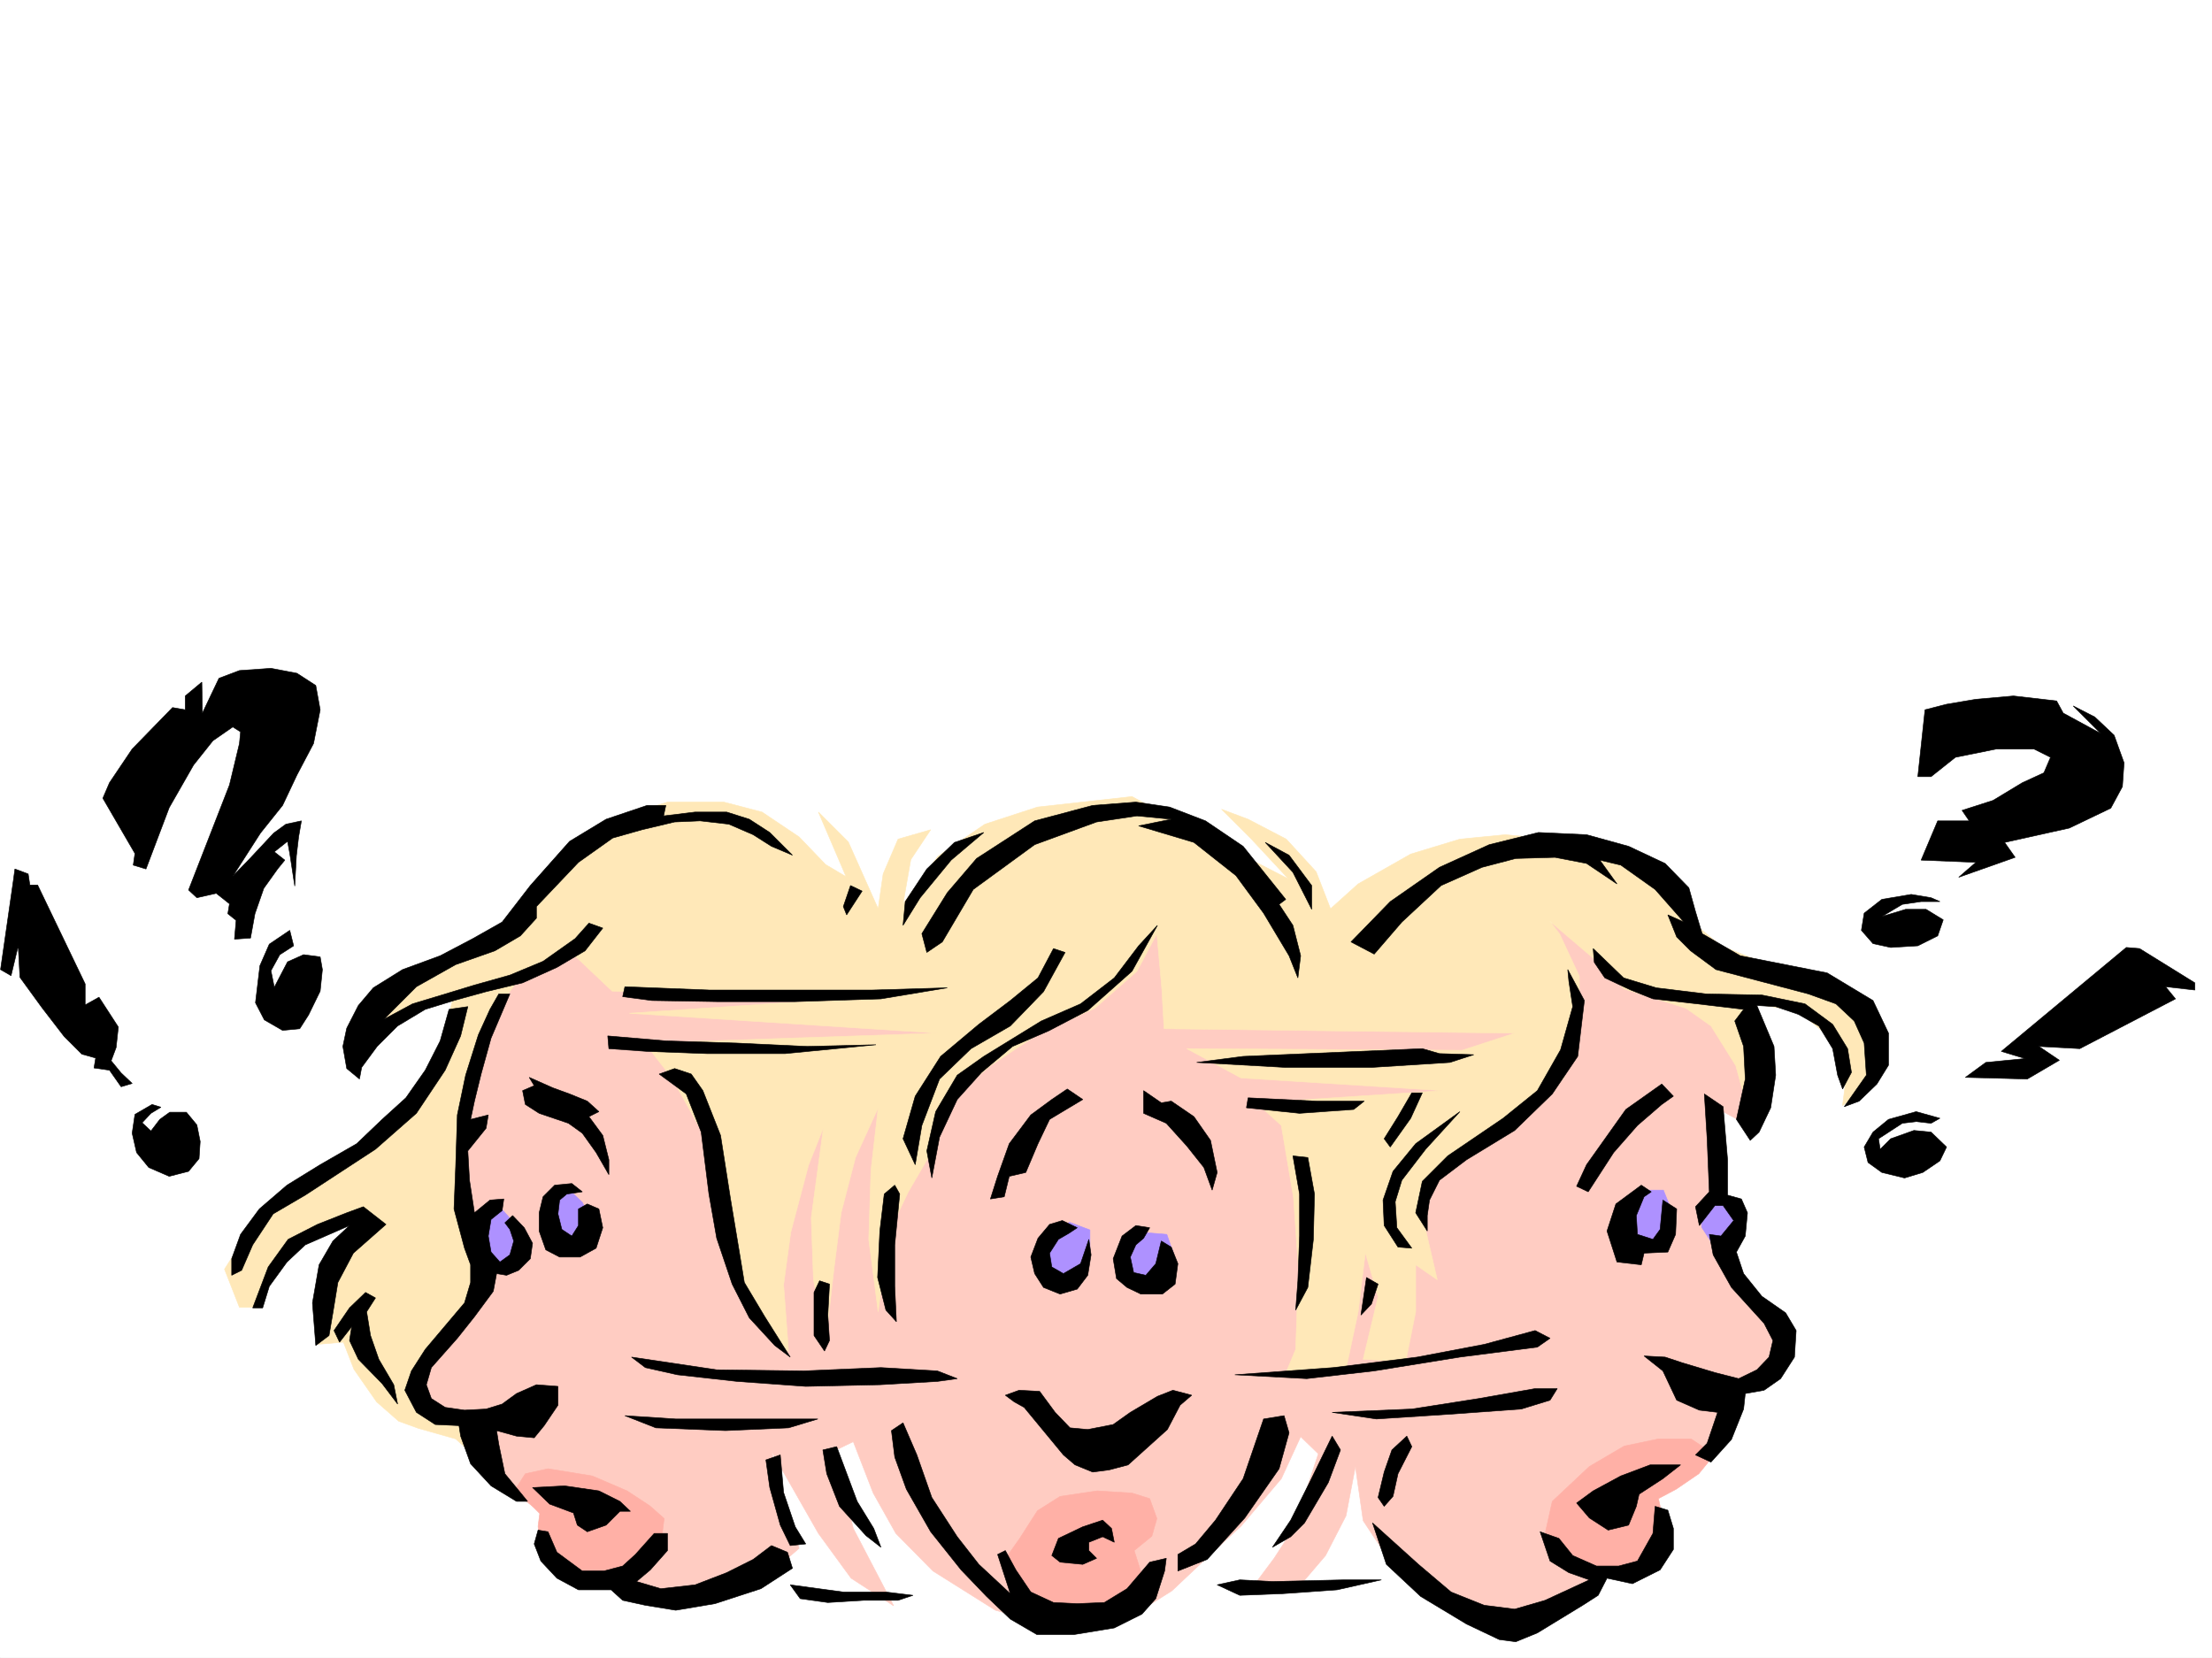
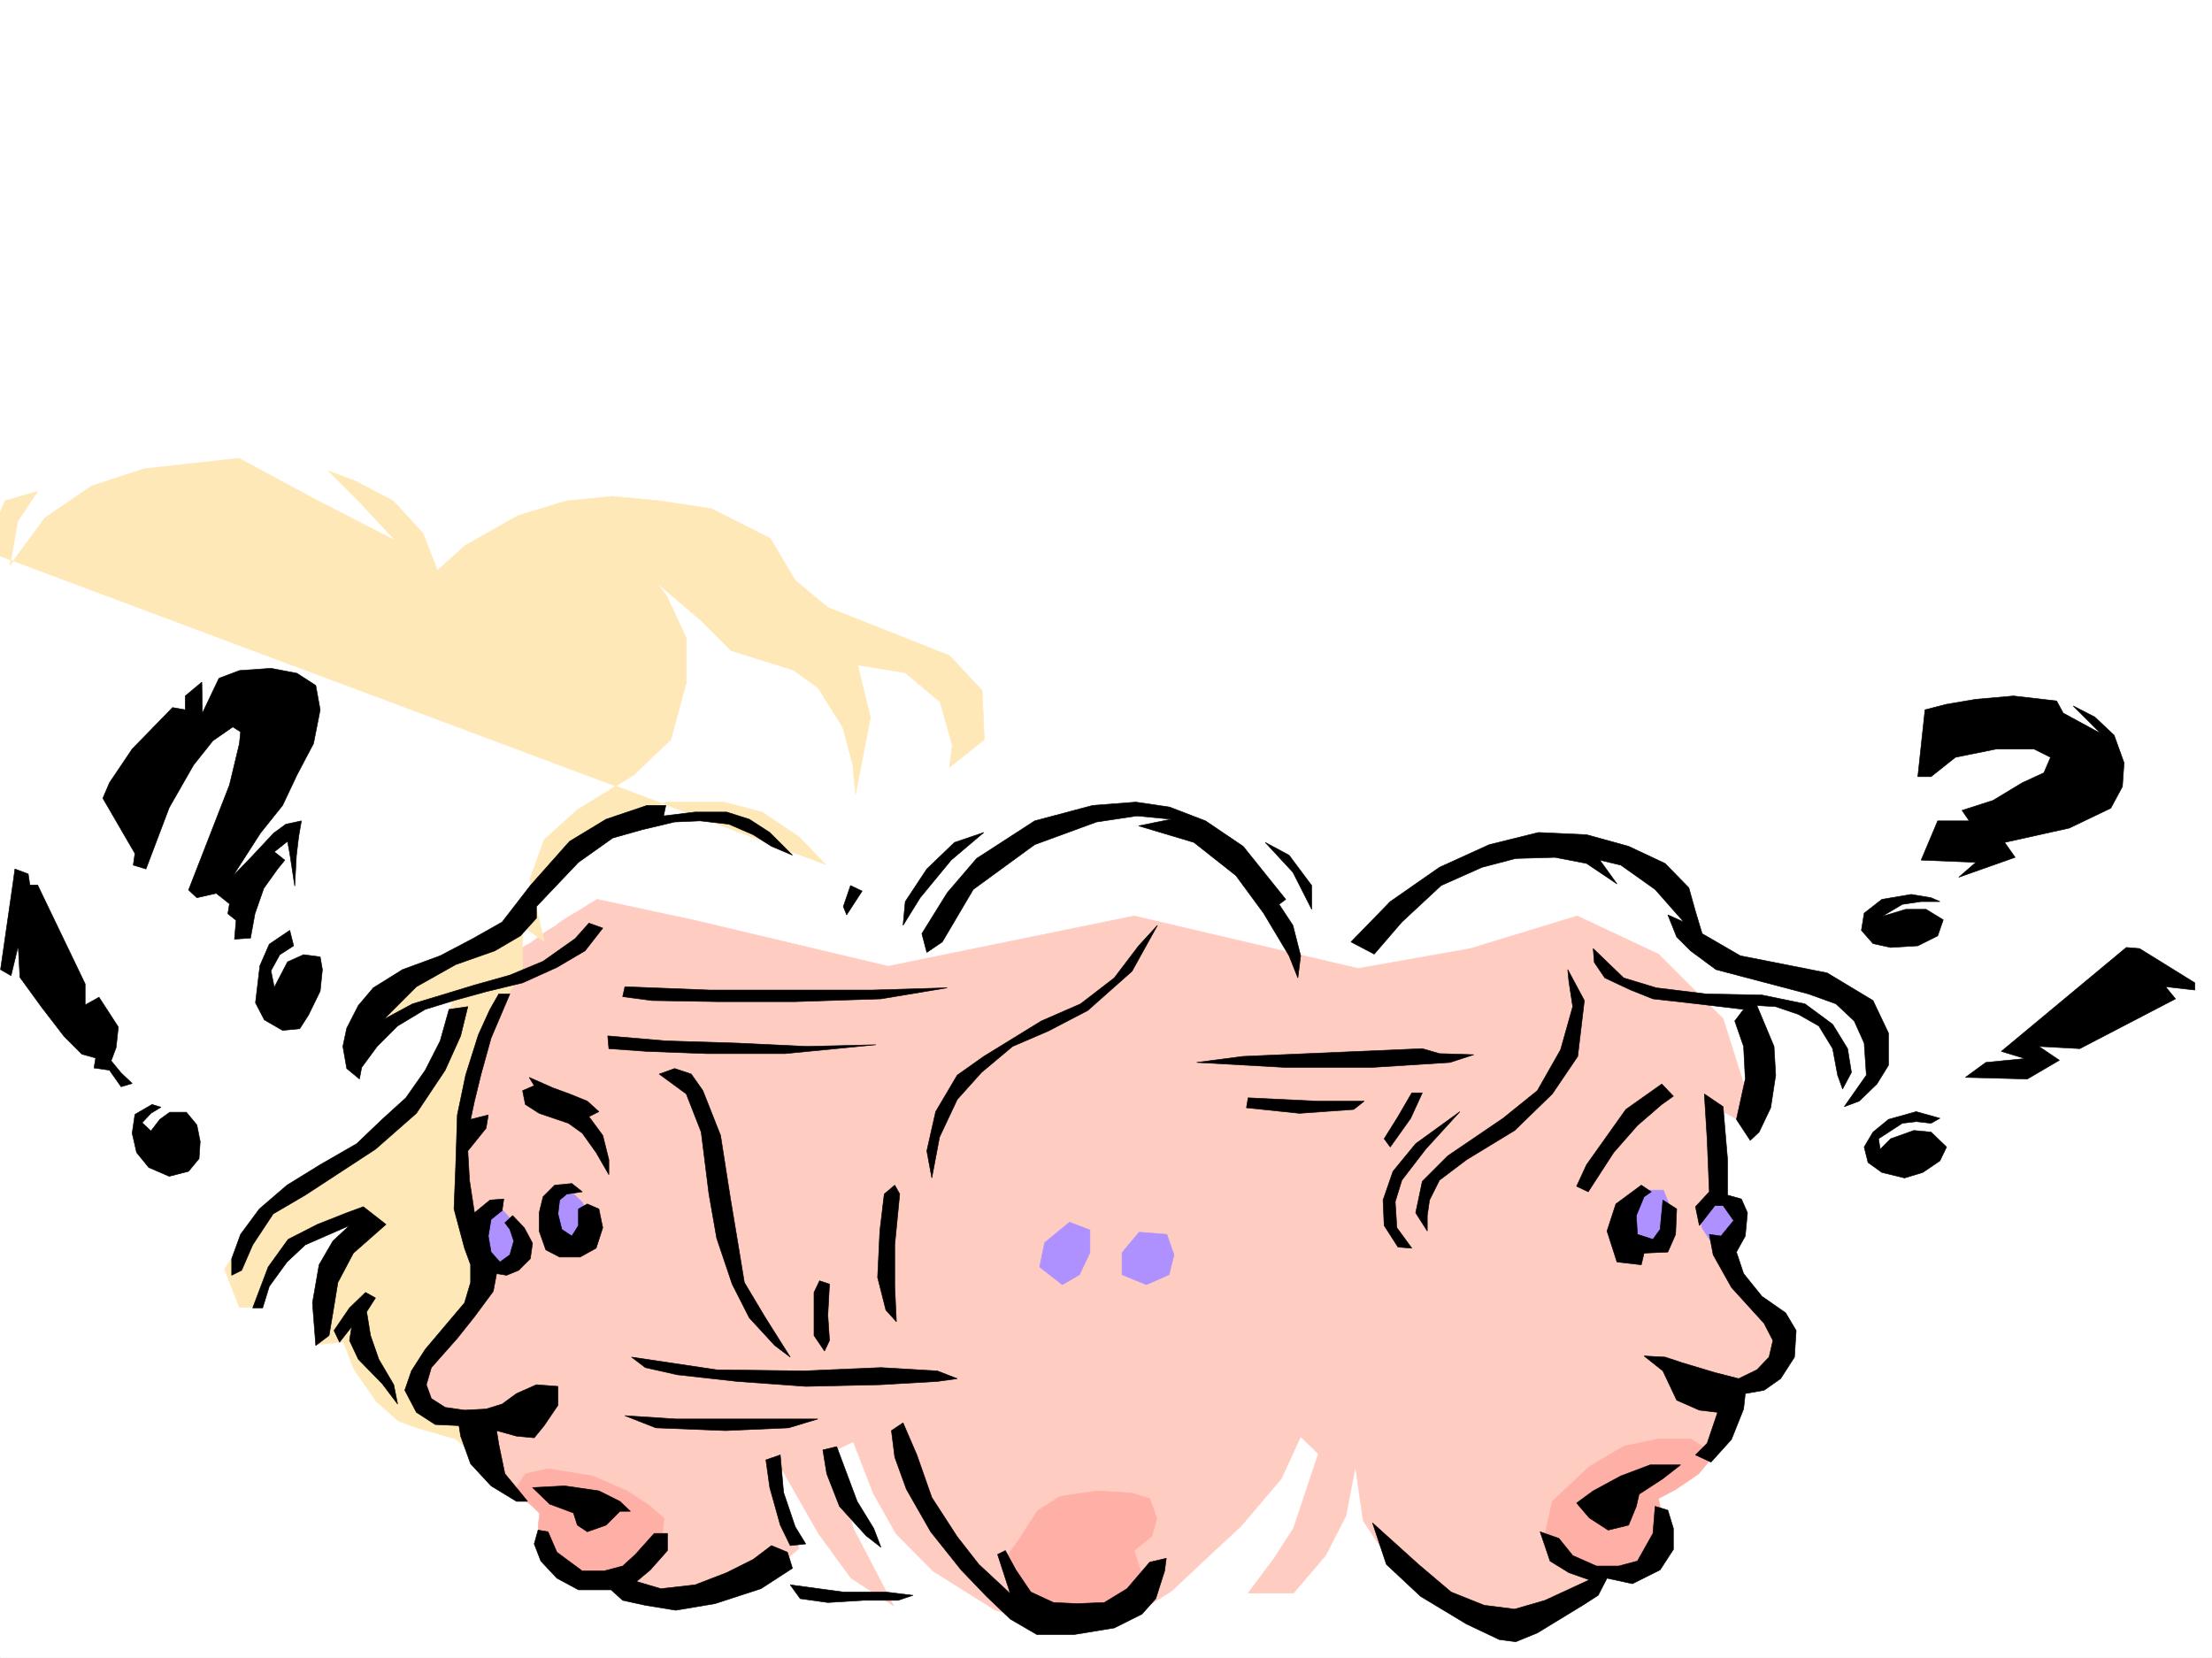
<svg xmlns="http://www.w3.org/2000/svg" width="2997.016" height="2246.297">
  <rect width="100%" height="100%" fill="#333333" stroke="none" />
  <defs>
    <clipPath id="a">
      <path d="M0 0h2997v2244.137H0Zm0 0" />
    </clipPath>
  </defs>
  <path fill="#fff" d="M0 2246.297h2997.016V0H0Zm0 0" />
  <g clip-path="url(#a)" transform="translate(0 2.16)">
    <path fill="#fff" fill-rule="evenodd" stroke="#fff" stroke-linecap="square" stroke-linejoin="bevel" stroke-miterlimit="10" stroke-width=".743" d="M.742 2244.137h2995.531V-2.16H.743Zm0 0" />
  </g>
  <path fill="#ffccc2" fill-rule="evenodd" stroke="#ffccc2" stroke-linecap="square" stroke-linejoin="bevel" stroke-miterlimit="10" stroke-width=".743" d="m664.582 1319-33.703 101.894-27.723 147.524-2.265 138.57-50.95 164.809 26.98 47.191 71.2 16.461 26.2 71.164 51.687 37.457 45.707 37.418 71.203 64.438 61.426 16.46 86.176-14.234 64.437-26.195 27.723-23.969-37.457-131.843 63.652 111.628 44.223 60.645 57.71 37.457-54.699-104.863-26.238-104.867 26.238-12.707 26.977 69.636 30.695 54.7 50.203 50.91 84.653 53.175 73.43 20.997 101.152-6.766 64.437-40.43 53.215-50.203 40.469-37.418 54.7-64.437 26.198-56.93 23.969 23.226-33.707 101.114-26.234 40.465-35.192 47.195h61.426l43.48-50.945 27.723-53.922 12.707-66.664 10.516 73.39 33.707 50.946 53.957 47.195 70.418 40.43h67.41l60.723-36.715 40.43-40.43 33-40.469L2247 1980.375l68.188-20.957 33.707-69.676 63.69-37.418 3.013-44.965-40.47-42.699-40.468-67.406-6.722-81.64-3.012-114.602 44.223 23.965-3.754-47.192-30.735-97.36-87.66-87.624-110.144-51.688-144.594 44.184-152.098 26.977-303.457-71.16-333.406 68.148-258.488-61.426-135.637-29.207-12.707 7.508-12.75 8.25-12.004 6.726-10.477 6.723-9.734 7.508-8.996 5.242-8.992 5.98-7.508 6.02-7.469 5.242-6.762 3.715-11.964 8.992-9.739 6.766-7.504 5.98zm0 0" />
-   <path fill="#ffe8b8" fill-rule="evenodd" stroke="#ffe8b8" stroke-linecap="square" stroke-linejoin="bevel" stroke-miterlimit="10" stroke-width=".743" d="m1118.652 1171.476-35.972-37.46-50.207-33.704-51.688-13.488h-76.441l-64.438 20.215-80.898 50.203-40.469 50.164-34.484 44.93-53.176 32.96-77.926 30.731-47.195 40.43-19.512 50.203 74.215-43.437 53.918-13.493-16.461 71.164-54.703 77.145-63.692 57.672-80.937 53.176-53.918 47.195-40.469 63.652 20.215 51.692h24.008l16.46-47.196 30.731-40.468 66.668-30.692h33.742l-43.48 53.918-23.227 70.418v44.184l35.973-2.969 14.234 36.676 30.73 44.18 29.954 26.238 26.977 9.734 50.207 14.235 37.457 33.703-14.235-64.399-59.937-9.773-17.246-23.969 13.492-37.418 80.937-104.125-26.98-100.367-10.48-77.89 17.206-90.634 17.243-77.886 29.207-44.223L708.062 1319l63.653-30.695 57.715 54.664 323.668 9.734-300.446 20.254 418.098 26.941-397.14 13.489 36.718 47.195 39.723 71.16 23.969 100.371 20.996 92.117 32.96 73.391 40.47 33.707-6.762-90.637 9.734-71.16 24.008-90.594 20.215-50.949-16.5 122.07 3.011 83.91 16.5 84.653 11.22-98.887 9.737-76.398 19.473-74.918 30.73-67.406-9.734 84.648-3.012 93.645 12.746 98.101 13.489-104.863 26.98-56.93 37.457-64.398 26.239-66.664 47.933-40.469 66.668-44.184 74.953-33.707 56.93-50.164 26.98-50.945 6.723 74.914 3.012 53.918 475.027 5.984-71.164 23.223-373.129-2.227 73.43 39.688 273.465 17.203-252.508 16.5 33.742 30.692 16.461 97.398 6.766 97.36-3.754 108.62-12.746 30.692 80.937-3.75 16.461-77.89 9.734-80.153 17.243 59.937-20.215 84.614 57.675 3.011 13.489-67.41v-63.652l29.207 20.215-19.473-83.91 19.473-53.918 44.965-40.43 76.441-47.195 50.203-47.934 20.957-77.145v-60.683l-26.976-57.672-13.493-17.246 60.684 51.691 40.469 40.47 83.91 26.194 33.742 23.97 33.703 53.921 13.492 50.203 3.755 40.43 20.214-104.086-17.246-71.16 64.438 10.476 47.234 39.688 16.461 58.414-3.754 29.992 47.234-37.457-3.011-66.668-44.223-47.191-86.879-34.45-77.93-30.73-44.218-36.676-33.707-56.93-80.192-40.43-70.422-10.519-63.691-5.98-61.426 5.98-66.668 20.254-71.199 40.43-37.457 33.703-19.473-50.164-40.468-44.223-51.692-26.937-35.972-13.492 40.468 40.43 50.207 53.956-104.906-53.957-107.133-57.672-128.133 14.235-71.199 23.222-63.656 43.442-47.234 64.437 10.52-59.941 26.94-40.43-44.183 12.707-20.215 47.196-6.766 47.191-40.468-90.633-40.469-40.43 37.496 87.625zm0 0" />
+   <path fill="#ffe8b8" fill-rule="evenodd" stroke="#ffe8b8" stroke-linecap="square" stroke-linejoin="bevel" stroke-miterlimit="10" stroke-width=".743" d="m1118.652 1171.476-35.972-37.46-50.207-33.704-51.688-13.488h-76.441l-64.438 20.215-80.898 50.203-40.469 50.164-34.484 44.93-53.176 32.96-77.926 30.731-47.195 40.43-19.512 50.203 74.215-43.437 53.918-13.493-16.461 71.164-54.703 77.145-63.692 57.672-80.937 53.176-53.918 47.195-40.469 63.652 20.215 51.692h24.008l16.46-47.196 30.731-40.468 66.668-30.692h33.742l-43.48 53.918-23.227 70.418v44.184l35.973-2.969 14.234 36.676 30.73 44.18 29.954 26.238 26.977 9.734 50.207 14.235 37.457 33.703-14.235-64.399-59.937-9.773-17.246-23.969 13.492-37.418 80.937-104.125-26.98-100.367-10.48-77.89 17.206-90.634 17.243-77.886 29.207-44.223L708.062 1319v-63.652l29.207 20.215-19.473-83.91 19.473-53.918 44.965-40.43 76.441-47.195 50.203-47.934 20.957-77.145v-60.683l-26.976-57.672-13.493-17.246 60.684 51.691 40.469 40.47 83.91 26.194 33.742 23.97 33.703 53.921 13.492 50.203 3.755 40.43 20.214-104.086-17.246-71.16 64.438 10.476 47.234 39.688 16.461 58.414-3.754 29.992 47.234-37.457-3.011-66.668-44.223-47.191-86.879-34.45-77.93-30.73-44.218-36.676-33.707-56.93-80.192-40.43-70.422-10.519-63.691-5.98-61.426 5.98-66.668 20.254-71.199 40.43-37.457 33.703-19.473-50.164-40.468-44.223-51.692-26.937-35.972-13.492 40.468 40.43 50.207 53.956-104.906-53.957-107.133-57.672-128.133 14.235-71.199 23.222-63.656 43.442-47.234 64.437 10.52-59.941 26.94-40.43-44.183 12.707-20.215 47.196-6.766 47.191-40.468-90.633-40.469-40.43 37.496 87.625zm0 0" />
  <path fill="#ae91ff" fill-rule="evenodd" stroke="#ae91ff" stroke-linecap="square" stroke-linejoin="bevel" stroke-miterlimit="10" stroke-width=".743" d="m674.32 1632.113-30.695 23.969 11.223 50.906 33.703 6.766 16.5-13.492v-33.703zm97.395-19.473-35.93 26.196 6.723 37.46 22.484 14.231 27.723-6.765 6.723-33.703-10.477-20.957zm677.332 43.442-33.703 27.68-6.766 32.965 30.73 23.964 23.227-13.449 14.234-29.988v-30.695zm94.426 13.449-23.227 27.723v29.988l32.961 13.45 30.734-13.45 6.727-26.98-9.738-27.719zm684.054-56.891-37.457 30.696 6.723 35.969 27.723 11.222 26.98-6.765 12.746-44.926-10.48-26.195zm94.426 6.727-16.5 19.469v23.969l22.485 34.449 20.956-34.45-2.972-30.69zm0 0" />
  <path fill="#ffb0a6" fill-rule="evenodd" stroke="#ffb0a6" stroke-linecap="square" stroke-linejoin="bevel" stroke-miterlimit="10" stroke-width=".743" d="m698.285 2017.832 13.492-20.957 30.73-6.762 59.942 9.735 47.196 20.254 30.73 20.214 19.473 17.203-2.973 23.97-26.977 29.988-29.992 17.207-50.945 6.02-36.715-16.5-20.957-23.97-2.27-26.195 2.27-17.242zm683.352 66.668 23.969-37.457 30.734-19.473 50.164-7.468 47.234 2.972 23.965 7.508 9.738 26.938-6.765 23.968-23.969 19.512 9.738 30.691-16.46 26.98-36.715 20.216-56.93 2.972-44.223-9.738-23.968-30.691-3.012-33.703zm721.511-50.164 50.207-47.195 47.192-27.723 46.453-9.734h44.223l20.214 13.488 3.75 17.203-13.488 16.5-30.691 20.957-24.008 12.75 4.496 20.215v33.703l-14.234 26.977-40.469 17.207-47.191-3.715-40.47-17.242-16.46-26.239zm0 0" />
  <path fill-rule="evenodd" stroke="#000" stroke-linecap="square" stroke-linejoin="bevel" stroke-miterlimit="10" stroke-width=".743" d="m1830.426 1276.3 53.215-54.66 66.668-46.449 67.445-30.695 66.668-16.5 65.18 3.012 56.968 15.719 49.422 23.222 32.219 32.961 8.992 32.219 8.992 29.953 51.692 29.95 117.652 23.226 62.168 37.457 20.996 44.183v43.438l-15.719 25.496-24.007 23.184-20.211 7.507 29.949-42.695-2.973-43.441-13.488-29.95-24.75-23.226-37.457-13.488-125.121-32.961-34.45-25.457-18.726-18.727-12.004-29.953 21.738 9.738-38.98-44.183-46.453-32.961-28.465-6.766 23.227 32.219-41.211-27.723-42.7-8.25-53.214 1.528-45.708 11.964-55.445 24.711-53.176 49.461-37.457 43.438zm0 0" />
  <path fill-rule="evenodd" stroke="#000" stroke-linecap="square" stroke-linejoin="bevel" stroke-miterlimit="10" stroke-width=".743" d="m2158.594 1285.297 41.21 39.723 44.223 13.453 67.41 8.25 75.696 1.484 58.414 12.004 37.5 27.723 20.215 32.96 5.238 32.18-12.004 22.48-6.727-18.726-6.722-35.934-18.77-30.734-27.722-15.719-30.692-10.476-25.496-1.524 23.227 55.442 2.27 38.945-6.766 44.184-15.72 32.96-12.003 11.259-18.727-28.465 12.004-54.7-2.27-44.183-11.964-34.445 11.965-15.758-62.91-7.469-59.942-6.766-29.992-11.964-35.188-16.461-14.273-20.997zm-34.446 28.465 22.48 41.953-8.991 75.656-34.489 50.91-50.945 49.461-65.18 39.688-36.714 27.722-13.489 26.938-3.011 20.996v20.96l-15.72-24.71 8.993-42.7 34.45-34.445 74.952-50.949 46.45-37.457 31.476-55.406 16.461-58.414-5.238-34.488zm127.348 155.07-48.68 34.445-53.214 74.88-13.493 29.206 15.758 7.508 34.45-53.18 32.218-36.714 32.961-28.465 15.758-11.219zm0 0" />
  <path fill-rule="evenodd" stroke="#000" stroke-linecap="square" stroke-linejoin="bevel" stroke-miterlimit="10" stroke-width=".743" d="m2309.207 1482.281 3.754 60.684 2.973 71.906-18.73 20.211 5.237 25.496 20.996-26.98h11.223l14.234 20.215-17.207 20.996-15.753-2.266 5.238 27.719 24.75 44.183 44.183 48.68 12.004 23.227-5.242 22.484-16.5 17.203-24.71 12.004-32.22-8.25-44.964-13.492-22.48-7.465-28.466-1.527 25.492 20.254 18.731 39.687 30.691 13.488 24.75 2.973-14.23 41.953-15.758 15.719 20.996 9.773 27.723-30.73 16.46-41.211 2.27-20.957 25.453-4.496 22.48-15.719 18.731-29.207 2.27-35.973-14.234-23.969-32.22-22.445-24.75-30.73-9.734-29.207 12.004-21.703 2.97-31.473-8.212-18.73-18.726-5.239v-47.937l-3.754-44.184-2.27-27.723zm0 0" />
  <path fill-rule="evenodd" stroke="#000" stroke-linecap="square" stroke-linejoin="bevel" stroke-miterlimit="10" stroke-width=".743" d="m2223.773 1605.875-34.445 25.457-12.004 36.715 13.488 41.953 32.961 3.754 3.754-15.758 32.22-1.484 10.476-23.969 1.527-34.45-18.73-12.003-3.754 39.726-9.735 13.489-20.996-6.762-1.488-25.457 10.48-25.492 9.735-6.723zm53.215 378.996h-41.21l-39.727 14.977-37.457 20.254-22.485 16.46 17.246 20.215 25.493 16.5 27.722-6.765 10.477-25.453 3.754-16.461 32.219-20.996zm0 0" />
  <path fill-rule="evenodd" stroke="#000" stroke-linecap="square" stroke-linejoin="bevel" stroke-miterlimit="10" stroke-width=".743" d="m2242.504 2041.059-2.973 36.714-20.996 37.418-25.457 6.766h-29.988l-32.219-14.23-18.726-23.227-25.457-8.992 13.453 39.683 25.492 15.758 27.723 9.738-59.942 27.72-41.21 11.964-41.212-5.238-44.965-17.985-44.183-37.46-46.453-41.915-15.754-14.23 18.726 56.145 46.453 43.44 62.207 37.458 44.223 20.996 22.442 2.973 29.246-11.965 61.425-37.457 21-13.488 11.965-23.227 34.485 7.508 37.457-18.73 17.988-27.72v-28.464l-7.508-24.715zm385.875-525.817-32.219-8.992-37.457 10.516-20.996 17.207-11.965 20.215 5.238 20.996 18.73 13.488 30.735 7.469 24.711-7.47 23.223-15.757 8.996-18.727-21-20.214-23.223-2.23-31.437 11.222-14.274 14.23-2.226-14.23 32.219-20.957 18.726-2.27 20.215 2.27zm252.508-231.433-169.34 140.8 32.219 9.735-53.176 5.238-27.723 20.254 83.906 2.23 43.442-25.453-27.723-18.73 55.445 3.012 129.618-67.45-13.492-16.46 39.726 4.496v-9.735l-74.914-46.45zm-272.723-322.067-9.734 90.633h17.945l33-26.234 55.445-11.223h50.95l22.48 11.223-8.992 20.996-29.246 13.449-39.688 23.969-41.953 13.492 9.734 14.23h-42.734l-22.445 53.176 74.172 3.012-23.223 20.215 76.398-26.98-14.23-20.216 87.66-19.468 56.188-26.942 15.757-29.246 2.23-32.18-13.491-37.457-26.196-24.71-29.246-14.977 37.457 37.418-50.949-27.684-8.992-16.5-58.414-6.722-50.95 4.496-39.722 6.722zm8.211 254.66-26.938-4.496-39.726 6.723-23.969 18.73-3.754 23.227 15.719 17.984 24.008 5.239 36.715-2.266 26.941-13.453 7.504-21.738-23.223-14.23h-27.722l-32.22 9.733 27.724-16.46 25.492-3.754h25.453zm-638.344 289.848-46.453 50.945-32.219 41.957-8.992 29.207 2.23 35.188 20.255 27.723-18.73-1.485-18.731-29.207-1.524-34.488 13.489-38.941 30.734-37.458zm-50.949-25.453-15.719 34.445-27.722 38.946-8.25-11.223 18.73-29.95 18.73-32.218zm-242.769-49.426 242.769-10.477 23.227 6.727 46.449 1.484-32.219 10.477-106.39 6.766h-116.126l-120.625-6.766zm6.761 56.149 92.903 4.496h64.437l-14.234 11.261-73.43 5.239-71.941-7.504zm71.164-192.489-10.48-41.172-18.727-28.464 8.992-6.766-57.71-71.902-50.95-34.45-48.68-18.726-45.706-6.727-58.454 4.496-78.671 20.957-78.668 50.95-39.727 46.41-34.445 55.445 6.722 25.453 20.996-14.234 41.957-71.121 83.165-60.684 83.91-30.734 54.699-8.211 46.453 4.5-44.184 8.992 74.914 22.441 56.93 44.965 37.457 50.91 34.488 57.672 11.965 29.989zm-47.938-153.547 37.458 40.47 25.453 50.167v-32.219l-30.691-41.172zm-381.382-13.488-44.223 37.457-41.953 50.95-23.226 37.456 3.011-32.218 29.207-44.184 37.461-35.973zm-164.844 79.41-20.957 32.219-4.496-11.258 9.734-28.465zm0 0" />
  <path fill-rule="evenodd" stroke="#000" stroke-linecap="square" stroke-linejoin="bevel" stroke-miterlimit="10" stroke-width=".743" d="m1568.184 1253.86-34.446 62.167-59.941 53.176-53.215 27.723-48.68 20.957-41.992 35.191-32.965 36.715-23.964 50.945-10.481 55.407-6.766-36.715 12.004-53.176 29.207-49.422 35.973-25.457 77.926-47.934 53.215-23.226 45.672-35.192 33-43.476zm0 0" />
-   <path fill-rule="evenodd" stroke="#000" stroke-linecap="square" stroke-linejoin="bevel" stroke-miterlimit="10" stroke-width=".743" d="m1443.063 1290.535-29.208 53.176-44.964 46.45-53.215 30.733-42.695 41.172-23.97 62.91-8.995 53.18-16.5-35.191 16.5-57.672 34.449-53.922 51.73-43.437 42.696-32.22 37.457-30.694 20.996-39.723zm23.968 199.255-44.965 26.976-15.718 32.925-16.5 38.98-22.442 5.24-6.765 27.683-18.73 3.011 9.737-30.695 15.758-44.219 29.207-38.945 28.465-20.957 20.996-14.234zm82.422-12.005v30.73l30.734 13.493 27.723 30.691 23.223 29.207 11.223 30.735 6.765-23.97-8.992-43.44-22.484-32.215-30.731-21-13.492 2.27zm-89.89 185.762-20.254-9.734-17.243 5.238-15.718 18.73-9.735 25.492 5.239 22.446 12.004 18.726 22.484 8.996 23.223-6.726 14.234-18.73 4.496-27.723-3.012-20.957-11.222 32.922-23.262 13.492-15.719-8.992-3.012-18.73 12.004-18.692 14.235-8.25zm98.14 0-18.727-2.969-18.73 14.23-12.004 30.696 4.496 26.977 14.235 11.964 18.73 8.996h29.246l17.203-13.492 3.754-27.722-8.992-22.442-13.492-8.25-7.469 30.692-13.488 15.757-16.5-3.753-4.496-20.957 7.508-16.5 10.476-8.993zm-195.578 226.976 18.73-6.761 27.723 1.484 20.996 28.465 20.215 20.996 24.008 2.23 34.445-6.726 23.227-16.5 36.715-21.7 20.996-8.25 25.453 6.762-15.715 13.454-17.246 32.96-53.215 47.934-25.453 6.766-22.48 2.972-23.97-9.738-15.757-13.488-53.176-64.399-13.492-7.507zm71.945 193.977 32.961-15.719 26.98-8.992 12.005 11.223 3.714 18.726-15.718-7.468-18.73 7.468V2101l10.48 10.477-18.73 8.21-30.692-2.968-11.262-8.992zm317.688-518.309 8.992 51.688v56.93l-2.266 60.644-2.972 39.727 16.46-30.735 7.509-65.14 1.484-61.426-8.992-49.461zm99.668 164.766-7.508 50.95 14.23-14.977 8.993-26.98zM1673.09 1862.8l133.37-9.734 113.856-14.23 90.676-17.246 68.934-18.727 20.215 10.477-17.207 12.004-104.903 13.492-116.129 18.726-91.414 10.481zm131.844 50.91 107.918-4.495 90.671-14.195 76.403-13.489h29.988l-9.773 15.719-38.946 11.965-92.902 6.762-103.418 6.726zm0 32.22-30.692 62.91-25.496 50.95-24.71 36.714 24.71-14.234 18.73-18.727 32.22-54.703 16.5-44.184zm-155.813 201.48 30.691-6.723 44.223 2.227 96.656-2.227h50.95l-59.942 13.489-74.172 5.238-57.715 2.23zm236.75-182.754-10.48 29.953-8.25 34.485 8.25 11.965 11.965-13.489 6.765-30.695 18.73-36.715-6.765-14.23zm-173.84-41.953-27.719 80.899-37.46 56.187-26.977 32.219-23.969 14.23v22.446l39.727-15.72 50.945-56.187 46.453-66.664 13.489-48.68-6.766-23.226zm0 0" />
  <path fill-rule="evenodd" stroke="#000" stroke-linecap="square" stroke-linejoin="bevel" stroke-miterlimit="10" stroke-width=".743" d="m1557.703 2116.719-30.73 35.933-30.696 18.727-36.715 1.527-32.218-1.527-30.73-14.23-20.216-29.954-14.273-26.195-10.477 5.238 6.766 20.957 10.477 32.22-42.696-39.728-29.25-37.418-34.445-53.175-20.254-57.711-18.73-43.442-15.715 10.52 4.496 35.933 15.719 43.438 32.96 57.676 41.211 51.687 34.485 35.934 32.219 30.734 35.972 20.957h50.203l54.664-8.992 37.497-18.73 18.726-20.957 11.965-37.457 2.27-17.207zm-338.683-498.84-6.723 68.895v56.187l2.226 47.937-14.23-15.718-11.223-44.223 3.012-62.91 5.98-50.168 14.235-12.004zm-95.13 122.071-2.269 41.956 2.27 34.446-6.766 14.23-14.23-20.957v-58.414l7.507-15.758zm-268.226 98.886 115.383 17.203 118.355 1.523 104.164-4.496 76.403 4.496 26.976 10.481-26.976 3.754-77.887 4.496-100.41 2.227-92.902-6.723-80.938-8.996-43.437-9.735zm-8.992 79.371 68.933 4.496h192.528l-39.688 12.004-85.433 3.754-94.387-3.754zm286.953 41.953 27.723 74.176 22.484 36.676 9.734 25.492-20.253-15.758-35.934-39.687-17.242-44.184-5.239-32.219zm-76.437 11.223 4.496 50.949 15.757 46.45 14.23 23.226-20.995 2.226-13.488-27.722-14.235-50.907-5.238-37.457zm13.488 176.027 71.945 9.738h57.672l36.715 4.496-20.215 6.762h-46.453l-48.719 2.973-37.457-5.238zm3.012-22.441-42.7 27.683-62.207 20.254-53.176 8.953-41.21-6.726-30.735-6.727-15.719-14.23H783.72l-29.207-15.758-21.739-23.227-8.992-23.183 5.239-18.73 13.488 2.23 12.004 27.719 34.449 25.457h29.207l25.492-6.727 17.242-15.719 25.457-28.465h17.985V2101l-23.227 26.195-18.726 15.72 32.96 9.737 46.45-5.242 42.738-16.46 35.934-17.985 24.75-18.73 21.699 8.992zm0 0" />
  <path fill-rule="evenodd" stroke="#000" stroke-linecap="square" stroke-linejoin="bevel" stroke-miterlimit="10" stroke-width=".743" d="m721.512 2015.605 43.48-2.27 46.45 6.767 28.464 14.234 14.235 13.45h-14.235l-18.726 18.726-25.457 8.996-13.489-8.996-5.238-16.461-32.219-12.004zm171.609-560.265 36.715 26.941 20.215 51.692 10.48 83.906 10.516 59.902 20.96 62.168 23.223 45.707 34.489 37.461 20.957 15.719-34.45-54.703-27.718-46.41-6.766-41.211-11.965-71.907-13.488-86.136-23.969-60.684-15.757-22.445-22.485-7.504zm-69.676-51.688 78.668 6.723 96.657 3.012 95.132 4.496 92.899-2.266-122.852 12.004H957.56l-80.938-3.012-51.687-3.714zm23.227-66.668 113.86 4.497h221.773l101.152-3.008-89.89 14.972-116.126 3.754H971.047l-87.66-1.484-39.727-5.238zm227.016-178.254-30.735-30.734-27.723-17.945-30.69-9.739H941.8l-42.695 5.239 3.008-14.23h-25.492l-55.441 18.73L771.715 1140l-53.176 59.902-38.2 49.461-39.726 22.442-44.222 23.226-50.946 18.73-39.687 24.712-20.254 23.968-15.719 30.73-5.238 24.712 5.238 29.953 17.246 14.23 2.969-15.718 20.996-28.465 27.723-27.723 37.457-22.48 38.945-11.965 43.48-12.004 49.461-11.965 46.45-20.957 38.203-22.484 23.969-30.73-18.73-6.727-18.731 20.957-43.438 30.734-44.965 18.727-47.976 13.492-44.184 13.449-39.726 12.004-38.942 20.957 44.184-44.184 53.215-29.949 53.175-18.73 34.485-20.215 21.738-23.965v-15.758l56.93-59.902 46.453-32.961 39.726-11.223 44.18-10.52 34.488-1.484 38.942 4.496 32.965 14.235 24.75 15.719zm0 0" />
  <path fill-rule="evenodd" stroke="#000" stroke-linecap="square" stroke-linejoin="bevel" stroke-miterlimit="10" stroke-width=".743" d="m690.82 1346.723-25.496 59.937-13.488 48.68-8.992 36.676-5.239 24.75 23.965-6.02-2.968 17.984-24.75 30.696 2.265 39.726 6.727 44.184 20.996-17.246 18.73-1.484-2.23 15.718-15.016 12.004-3.754 22.48 3.754 21.704L677.328 1710l13.492-9.738 5.239-18.727-5.239-15.719-6.765-8.992 10.52-9.738 15.714 16.46 11.223 21-2.973 20.958-15.754 15.719-16.46 6.761-13.493-2.265-4.496 23.969-25.492 34.445-23.227 29.207-35.191 39.726-6.762 23.227 6.762 18.727 18.73 11.964 26.2 3.754 29.246-1.523 21.738-6.727 19.472-14.23 26.977-11.965L756 1878.52v25.457l-18.73 27.718-13.489 16.5-23.969-2.265-26.98-7.47 3.012 18.731 8.21 39.684 20.997 25.457 9.734 12.004h-14.972l-34.489-21-27.719-29.95-13.492-37.456-2.226-14.235-32.219-1.484-25.492-16.5-15.719-29.95 8.992-26.198 18.727-29.208 53.18-62.953 8.25-27.68v-23.968l-8.25-22.484-14.235-53.176 2.27-57.672 2.226-69.676 11.262-53.918 17.242-54.664 15.719-34.484 12.004-20.957zm98.14 268.148-14.233-11.223-23.223 2.227-15.719 15.719-5.281 21.742v24.71l8.996 25.454 18.727 9.774h27.722l21.738-12.004 8.997-27.723-5.243-25.453-15.718-6.762-12.004 6.762v22.484l-8.992 14.23-13.489-8.992L756 1644.82l2.227-18.73 9.777-8.211zm-71.905-155.035 32.18 14.234 22.48 8.211 24.008 9.735 15.718 14.234-13.488 6.766 18.73 25.453 8.25 32.96v20.216l-17.246-29.954-18.726-26.234-18.73-13.45-39.727-13.491-18.727-12.004-3.715-18.727 15.72-6.726zm-108.66-92.156-12.004 42.695-20.215 39.727-26.235 37.417-32.218 29.247-34.446 32.925-49.46 28.465-44.97 27.719-37.456 32.219-25.454 34.449-12.003 32.96v22.481l13.488-6.761 14.976-34.45 27.723-41.953 43.48-25.453 95.13-62.172 55.445-48.68 38.98-58.413 20.957-46.45 9.739-39.687zm-265.997 404.488 20.997-55.441 26.98-37.422 39.688-20.254 39.722-15.715 22.485-8.254 30.69 23.969-44.179 38.945-21 39.727-6.722 41.172-5.243 30.73-17.984 13.492-4.496-57.715 8.992-51.648 18.73-32.219 22.481-20.957-59.937 26.195L388.848 1710l-23.965 32.96-8.996 29.208zm110.145 30.695 20.996-30.695 21.703-20.957 13.488 7.469-11.964 18.726 5.238 32.219 11.223 32.18 20.253 34.488 5.239 26.195-20.996-27.722-32.22-32.961-11.964-25.453 2.973-18.73-16.461 21zm-313.191-721.277 43.48 74.875-2.27 15.758 17.247 5.238 31.472-83.164 32.961-57.672 26.238-32.965 26.938-18.687 10.52 6.726-1.524 15.715-13.492 56.188-55.442 142.324 11.258 10.48 26.239-5.984 17.945 14.234-2.227 13.45 11.223 8.992-2.23 25.492 21.738-1.523 5.984-32.961 12.004-34.446 18.727-26.199 9.738-12.004-14.234-11.223 17.949-14.23 3.008 16.46 6.765 44.224 2.23-41.211 3.008-25.457 3.754-21.739-20.996 4.496-16.5 12.004-32.218 34.45-23.227 23.968 37.5-58.418 29.95-37.457 19.472-41.21 22.48-42.7 8.996-45.668-5.984-32.96-25.492-16.5-35.192-6.727-42.734 3.011-27.723 10.48-22.484 47.192-.742-41.953-22.48 18.73v18.727l-17.208-3.012-54.699 56.188-30.734 45.668zm253.25 179-27.72 18.727-12.75 29.206-5.98 50.208 12.004 23.183 24.711 14.235 23.227-2.23 12.004-18.727 15.718-32.22 3.008-29.206-3.008-17.207-22.484-3.008-21.738 9.734-17.95 34.446-4.496-22.442 11.965-21.738 18.73-12.004zm-372.387-83.129-2.23 16.461L.741 1313.762l14.235 8.25 9.734-40.469 2.27 42.695 29.949 41.211 29.988 38.946 23.969 23.968 18.73 5.239-2.23 13.488 20.957 3.012 15.758 22.445 14.976-4.5-14.976-14.23-13.489-16.461 6.727-17.985 3.008-27.722-26.235-40.43-18.73 10.476v-28.464l-64.434-134.075H40.47l-2.27-14.972zm185.844 319.055-23.227 13.492-3.754 25.453 5.98 26.234 16.5 20.215 27.723 12.004 26.2-6.762 14.23-17.207 1.527-23.222-4.5-22.485-14.23-17.203h-22.485l-13.488 9.735-12.004 15.718-11.965-11.218 11.965-12.75 13.492-8.25zm0 0" />
</svg>